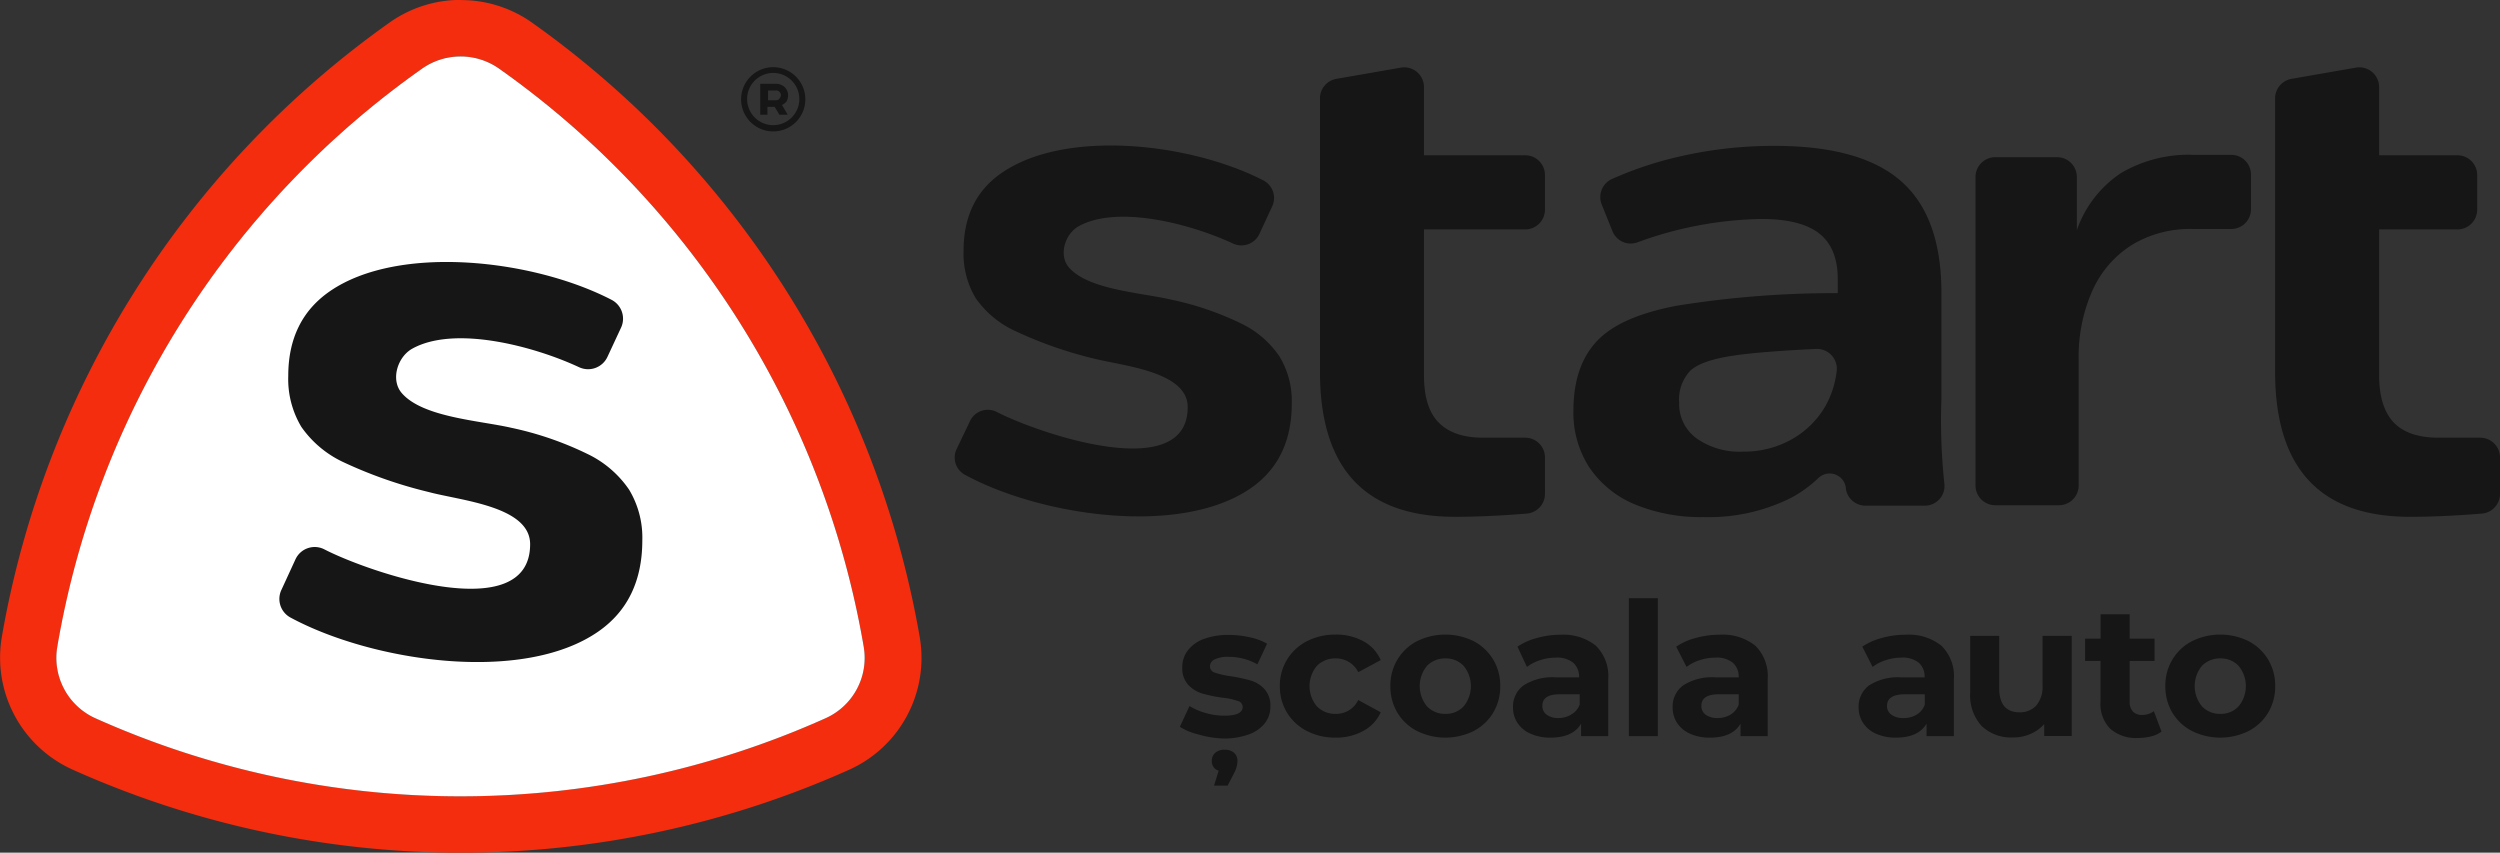
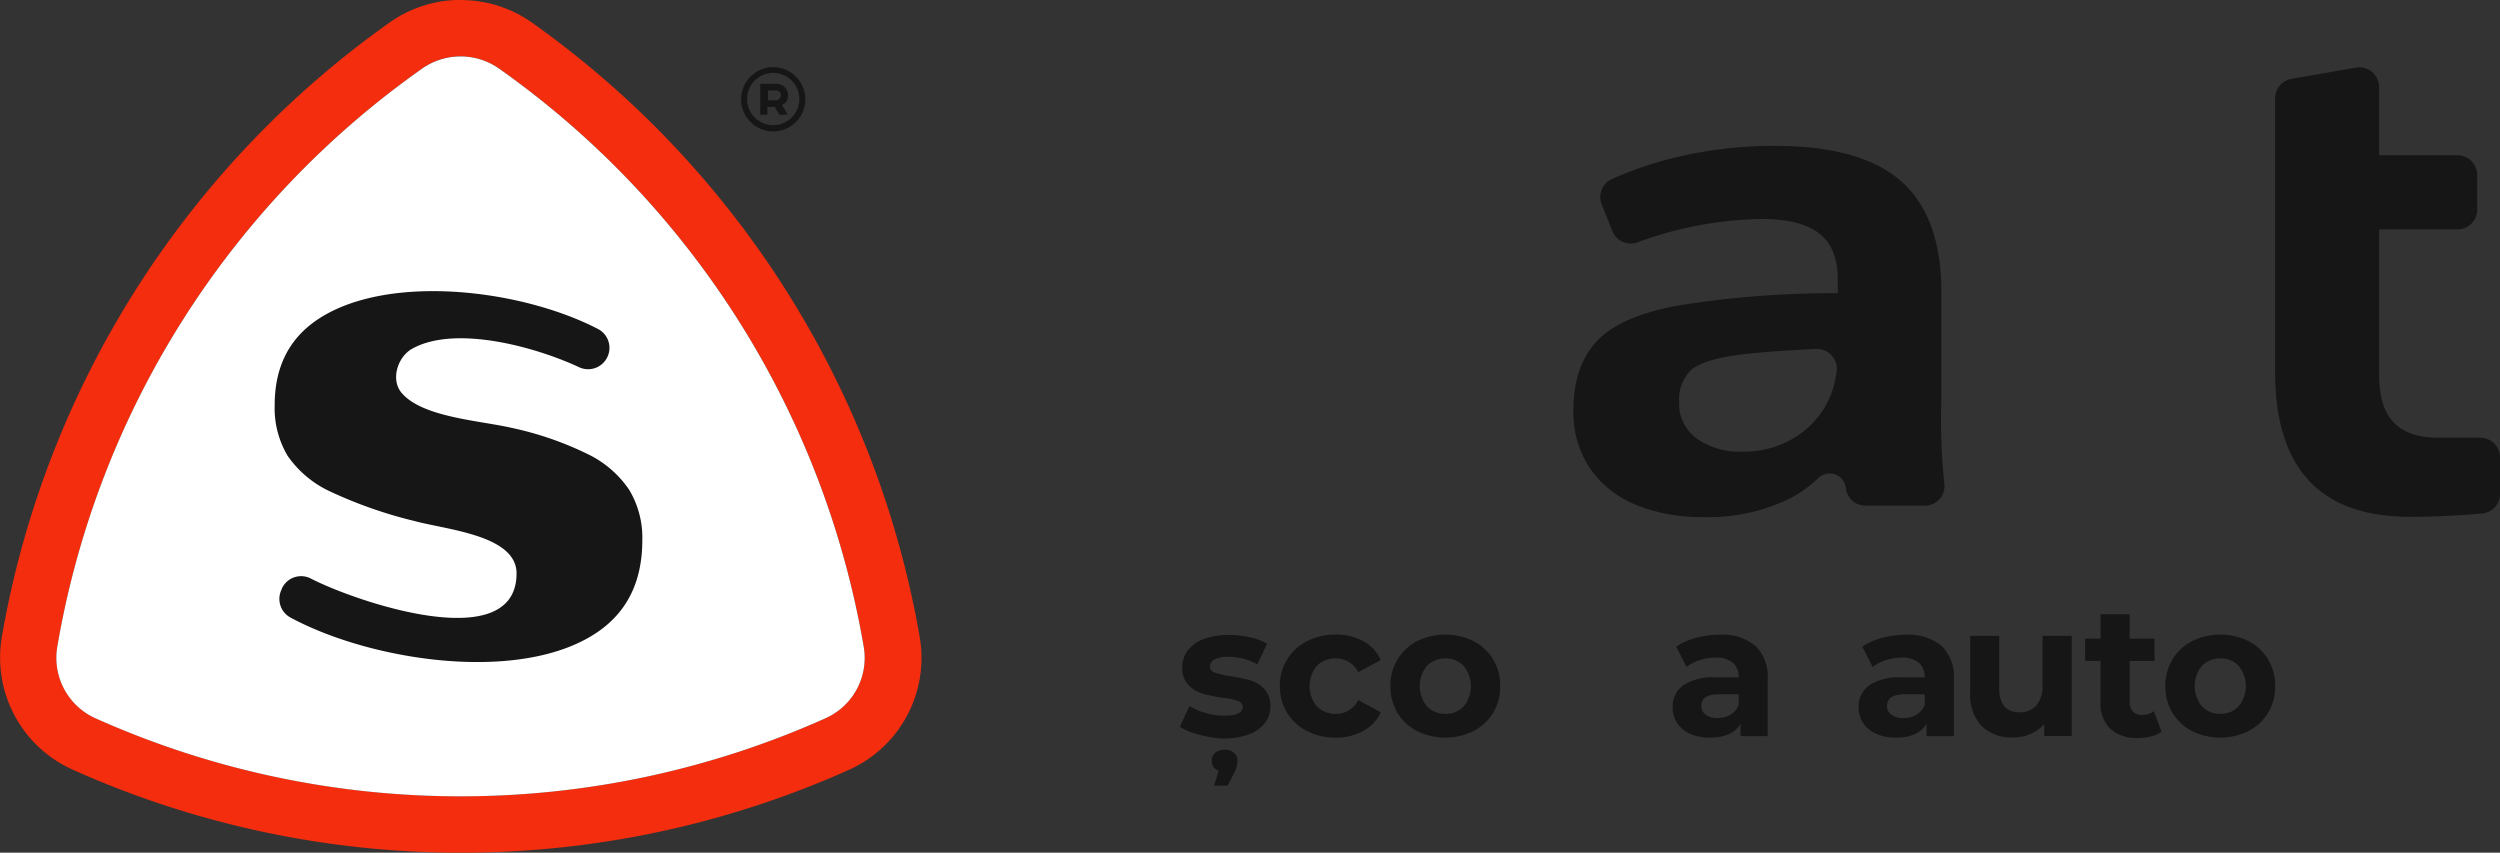
<svg xmlns="http://www.w3.org/2000/svg" id="Layer_1" data-name="Layer 1" viewBox="0 0 287.24 97.97">
  <rect x="0" y="0" width="287.24" height="97.97" fill="#333333" stroke="none" />
  <defs>
    <style>.cls-1{fill:#161616;}.cls-2{fill:#f32d0e;}.cls-3{fill:#fff;}</style>
  </defs>
  <title>logo1</title>
  <path class="cls-1" d="M268.73,207.07V207a1.87,1.87,0,0,0-3.16-1.13,14.22,14.22,0,0,1-3.25,2.33,21.13,21.13,0,0,1-9.94,2.15,19.77,19.77,0,0,1-7.94-1.48,11.68,11.68,0,0,1-5.19-4.24,11.52,11.52,0,0,1-1.82-6.5c0-3.43.9-6.09,2.7-8s4.84-3.23,9.15-4.06a114,114,0,0,1,18.52-1.45V183q0-3.58-2.15-5.25t-6.75-1.65a43.27,43.27,0,0,0-14.1,2.68,2.26,2.26,0,0,1-2.89-1.29l-1.23-3.06a2.28,2.28,0,0,1,1.17-2.92,41.85,41.85,0,0,1,7.74-2.58,48.24,48.24,0,0,1,10.95-1.23q9.92,0,14.54,4.06t4.63,12.77v12.29a68.92,68.92,0,0,0,.34,9.7,2.26,2.26,0,0,1-2.26,2.52H271A2.28,2.28,0,0,1,268.73,207.07Zm-1.05-13.51a2.28,2.28,0,0,0-2.37-2.53q-6.33.3-9.44.76-3.69.54-5,1.73a4.81,4.81,0,0,0-1.29,3.69,4.88,4.88,0,0,0,2,4.1,8.56,8.56,0,0,0,5.35,1.52,11.14,11.14,0,0,0,5.52-1.38,10.29,10.29,0,0,0,3.91-3.81A10.63,10.63,0,0,0,267.68,193.56Z" transform="translate(-56.65 -150.94)" />
-   <path class="cls-1" d="M283.63,206.81V171.3A2.27,2.27,0,0,1,285.9,169H293a2.27,2.27,0,0,1,2.27,2.27v6.12a13,13,0,0,1,5-6.52,15.22,15.22,0,0,1,8.37-2.14h4.37a2.27,2.27,0,0,1,2.27,2.26v4a2.27,2.27,0,0,1-2.27,2.26h-4.4a12.9,12.9,0,0,0-7,1.82,12,12,0,0,0-4.53,5.21,18.69,18.69,0,0,0-1.6,8v14.44a2.27,2.27,0,0,1-2.27,2.27H285.9A2.27,2.27,0,0,1,283.63,206.81Z" transform="translate(-56.65 -150.94)" />
  <path class="cls-1" d="M341.63,201.23h-4.8q-3.48,0-5.15-1.75T330,194.05V177.3h9a2.27,2.27,0,0,0,2.27-2.26v-4a2.27,2.27,0,0,0-2.27-2.26h-9v-7.84a2.27,2.27,0,0,0-2.66-2.23L319.93,160a2.28,2.28,0,0,0-1.88,2.24v31.41q0,16.66,15.5,16.67c2.43,0,5.17-.12,8.24-.37a2.27,2.27,0,0,0,2.1-2.26V203.5A2.27,2.27,0,0,0,341.63,201.23Z" transform="translate(-56.65 -150.94)" />
-   <path class="cls-1" d="M231.89,177.3a2.27,2.27,0,0,0,2.27-2.26v-4a2.27,2.27,0,0,0-2.27-2.26H220.26v-7.84a2.27,2.27,0,0,0-2.66-2.23L210.2,160a2.27,2.27,0,0,0-1.89,2.24v31.41q0,16.66,15.5,16.67c2.43,0,5.17-.12,8.24-.37a2.27,2.27,0,0,0,2.11-2.26V203.5a2.27,2.27,0,0,0-2.27-2.27h-4.8c-2.32,0-4-.58-5.15-1.75s-1.68-3-1.68-5.43V177.3Z" transform="translate(-56.65 -150.94)" />
-   <path class="cls-1" d="M182.33,192.14a47.58,47.58,0,0,1-9-3.15,11.28,11.28,0,0,1-4.58-3.8,9.91,9.91,0,0,1-1.39-5.43q0-6,4.45-9c7.33-5,21.61-3.41,30,.91a2.27,2.27,0,0,1,1,3l-1.47,3.17a2.28,2.28,0,0,1-3,1.09c-4.69-2.19-13.2-4.51-17.75-2-1.59.89-2.33,3.33-1.13,4.73,2.21,2.57,8.28,2.9,11.67,3.69a34.32,34.32,0,0,1,8.1,2.75,11.1,11.1,0,0,1,4.43,3.8,9.88,9.88,0,0,1,1.41,5.39q0,6.48-4.71,9.74c-8.06,5.59-24.08,3.2-32.79-1.51a2.26,2.26,0,0,1-1-3l1.55-3.24a2.26,2.26,0,0,1,3.07-1c4.74,2.44,21.92,8.35,21.92-.55C193.14,193.64,185.77,193,182.33,192.14Z" transform="translate(-56.65 -150.94)" />
  <path class="cls-1" d="M194.39,235.34a7.35,7.35,0,0,1-2.18-.89l1.11-2.39a7,7,0,0,0,1.86.8,7.64,7.64,0,0,0,2.14.31c1.41,0,2.11-.35,2.11-1a.73.73,0,0,0-.58-.7,7.88,7.88,0,0,0-1.77-.37,16,16,0,0,1-2.33-.49,3.58,3.58,0,0,1-1.59-1,2.79,2.79,0,0,1-.67-2,3.12,3.12,0,0,1,.63-1.93,4.06,4.06,0,0,1,1.83-1.32,8,8,0,0,1,2.86-.47,11,11,0,0,1,2.42.27,6.64,6.64,0,0,1,2,.74l-1.11,2.37a6.64,6.64,0,0,0-3.31-.86,3.38,3.38,0,0,0-1.61.3.89.89,0,0,0-.53.77.76.76,0,0,0,.58.75,10.31,10.31,0,0,0,1.83.41,18.21,18.21,0,0,1,2.31.5,3.46,3.46,0,0,1,1.56,1,2.78,2.78,0,0,1,.66,2,3,3,0,0,1-.64,1.9,4.11,4.11,0,0,1-1.87,1.29,8.23,8.23,0,0,1-2.91.46A11.37,11.37,0,0,1,194.39,235.34Zm4.05,2.09a1.21,1.21,0,0,1,.39.93,3.07,3.07,0,0,1-.38,1.39l-.75,1.45h-1.56l.53-1.71a1.09,1.09,0,0,1-.58-.41,1.2,1.2,0,0,1-.21-.72,1.18,1.18,0,0,1,.4-.93,1.58,1.58,0,0,1,1.08-.35A1.61,1.61,0,0,1,198.44,237.43Z" transform="translate(-56.65 -150.94)" />
  <path class="cls-1" d="M206.81,234.93a5.65,5.65,0,0,1-2.28-2.1,5.75,5.75,0,0,1-.83-3.06,5.69,5.69,0,0,1,3.11-5.16,7.16,7.16,0,0,1,3.3-.76,6.5,6.5,0,0,1,3.18.76,4.51,4.51,0,0,1,2,2.17l-2.58,1.39a2.84,2.84,0,0,0-2.59-1.58,2.92,2.92,0,0,0-2.16.85,3.62,3.62,0,0,0,0,4.66,2.93,2.93,0,0,0,2.16.86,2.81,2.81,0,0,0,2.59-1.59l2.58,1.41a4.54,4.54,0,0,1-2,2.14,6.4,6.4,0,0,1-3.18.77A7,7,0,0,1,206.81,234.93Z" transform="translate(-56.65 -150.94)" />
  <path class="cls-1" d="M219.46,234.93a5.63,5.63,0,0,1-2.25-2.1,5.83,5.83,0,0,1-.81-3.06,5.77,5.77,0,0,1,.81-3.05,5.65,5.65,0,0,1,2.25-2.11,7.35,7.35,0,0,1,6.51,0,5.69,5.69,0,0,1,2.24,2.11,5.77,5.77,0,0,1,.81,3.05,5.83,5.83,0,0,1-.81,3.06,5.67,5.67,0,0,1-2.24,2.1,7.35,7.35,0,0,1-6.51,0Zm5.36-2.84a3.66,3.66,0,0,0,0-4.64,2.78,2.78,0,0,0-2.1-.86,2.86,2.86,0,0,0-2.12.86,3.66,3.66,0,0,0,0,4.64,2.83,2.83,0,0,0,2.12.87A2.75,2.75,0,0,0,224.82,232.09Z" transform="translate(-56.65 -150.94)" />
-   <path class="cls-1" d="M240,225.12a4.89,4.89,0,0,1,1.43,3.84v6.56h-3.12v-1.43c-.63,1.07-1.8,1.6-3.51,1.6a5.41,5.41,0,0,1-2.29-.45A3.41,3.41,0,0,1,231,234a3.2,3.2,0,0,1-.51-1.79,3,3,0,0,1,1.21-2.52,6.08,6.08,0,0,1,3.73-.92h2.65a2.13,2.13,0,0,0-.67-1.68,2.91,2.91,0,0,0-2-.59,5.86,5.86,0,0,0-1.81.29,4.79,4.79,0,0,0-1.51.78L231,225.24a7.17,7.17,0,0,1,2.25-1,9.83,9.83,0,0,1,2.7-.37A6,6,0,0,1,240,225.12Zm-2.85,7.93a2.15,2.15,0,0,0,1-1.16v-1.18h-2.29c-1.37,0-2,.45-2,1.35a1.21,1.21,0,0,0,.5,1,2.24,2.24,0,0,0,1.38.38A2.82,2.82,0,0,0,237.16,233.05Z" transform="translate(-56.65 -150.94)" />
-   <path class="cls-1" d="M243.8,219.67h3.33v15.85H243.8Z" transform="translate(-56.65 -150.94)" />
  <path class="cls-1" d="M258.32,225.12a4.89,4.89,0,0,1,1.43,3.84v6.56h-3.12v-1.43c-.63,1.07-1.8,1.6-3.5,1.6a5.42,5.42,0,0,1-2.3-.45,3.46,3.46,0,0,1-1.49-1.24,3.2,3.2,0,0,1-.51-1.79,3,3,0,0,1,1.21-2.52,6.08,6.08,0,0,1,3.73-.92h2.65a2.13,2.13,0,0,0-.67-1.68,2.91,2.91,0,0,0-2-.59,5.86,5.86,0,0,0-1.81.29,4.79,4.79,0,0,0-1.51.78l-1.19-2.33a7.17,7.17,0,0,1,2.25-1,9.85,9.85,0,0,1,2.71-.37A6,6,0,0,1,258.32,225.12Zm-2.84,7.93a2.18,2.18,0,0,0,.94-1.16v-1.18h-2.29c-1.37,0-2,.45-2,1.35a1.21,1.21,0,0,0,.5,1,2.24,2.24,0,0,0,1.38.38A2.88,2.88,0,0,0,255.48,233.05Z" transform="translate(-56.65 -150.94)" />
  <path class="cls-1" d="M279.7,225.12a4.86,4.86,0,0,1,1.44,3.84v6.56H278v-1.43c-.63,1.07-1.8,1.6-3.51,1.6a5.46,5.46,0,0,1-2.3-.45,3.43,3.43,0,0,1-1.48-1.24,3.2,3.2,0,0,1-.51-1.79,3,3,0,0,1,1.2-2.52,6.12,6.12,0,0,1,3.73-.92h2.65a2.13,2.13,0,0,0-.66-1.68,2.92,2.92,0,0,0-2-.59,5.84,5.84,0,0,0-1.8.29,4.68,4.68,0,0,0-1.51.78l-1.19-2.33a7.07,7.07,0,0,1,2.25-1,9.78,9.78,0,0,1,2.7-.37A6,6,0,0,1,279.7,225.12Zm-2.84,7.93a2.13,2.13,0,0,0,.94-1.16v-1.18h-2.28c-1.37,0-2.06.45-2.06,1.35a1.19,1.19,0,0,0,.51,1,2.24,2.24,0,0,0,1.38.38A2.82,2.82,0,0,0,276.86,233.05Z" transform="translate(-56.65 -150.94)" />
  <path class="cls-1" d="M294.68,224v11.5h-3.16v-1.37a4.36,4.36,0,0,1-1.58,1.14,4.83,4.83,0,0,1-2,.4,4.89,4.89,0,0,1-3.59-1.3,5.18,5.18,0,0,1-1.33-3.87V224h3.33v6c0,1.85.78,2.78,2.33,2.78a2.52,2.52,0,0,0,1.93-.78,3.32,3.32,0,0,0,.72-2.32V224Z" transform="translate(-56.65 -150.94)" />
  <path class="cls-1" d="M305,235a3.32,3.32,0,0,1-1.2.55,6.18,6.18,0,0,1-1.51.18,4.44,4.44,0,0,1-3.17-1.05,4,4,0,0,1-1.13-3.07v-4.73h-1.77v-2.56H298v-2.8h3.34v2.8h2.86v2.56h-2.86v4.68a1.59,1.59,0,0,0,.37,1.13,1.4,1.4,0,0,0,1.06.39,2.14,2.14,0,0,0,1.35-.43Z" transform="translate(-56.65 -150.94)" />
  <path class="cls-1" d="M308.5,234.93a5.63,5.63,0,0,1-2.25-2.1,5.83,5.83,0,0,1-.81-3.06,5.77,5.77,0,0,1,.81-3.05,5.65,5.65,0,0,1,2.25-2.11,7.35,7.35,0,0,1,6.51,0,5.69,5.69,0,0,1,2.24,2.11,5.77,5.77,0,0,1,.81,3.05,5.83,5.83,0,0,1-.81,3.06,5.67,5.67,0,0,1-2.24,2.1,7.35,7.35,0,0,1-6.51,0Zm5.36-2.84a3.66,3.66,0,0,0,0-4.64,2.78,2.78,0,0,0-2.1-.86,2.86,2.86,0,0,0-2.12.86,3.66,3.66,0,0,0,0,4.64,2.83,2.83,0,0,0,2.12.87A2.75,2.75,0,0,0,313.86,232.09Z" transform="translate(-56.65 -150.94)" />
  <path class="cls-2" d="M109.58,157.42a7.69,7.69,0,0,1,4.43,1.41,102.43,102.43,0,0,1,41.88,66.43,7.59,7.59,0,0,1-4.37,8.19,102.55,102.55,0,0,1-83.91,0,7.61,7.61,0,0,1-4.37-8.19,102.26,102.26,0,0,1,41.91-66.44,7.66,7.66,0,0,1,4.43-1.41m0-6.48a14.09,14.09,0,0,0-8.17,2.6,109.39,109.39,0,0,0-44.56,70.65A14.11,14.11,0,0,0,65,239.37a109.07,109.07,0,0,0,89.24,0,14.09,14.09,0,0,0,8.09-15.19,109.46,109.46,0,0,0-44.54-70.63,14.06,14.06,0,0,0-8.16-2.6Z" transform="translate(-56.65 -150.94)" />
  <path class="cls-3" d="M155.89,225.26A102.43,102.43,0,0,0,114,158.83a7.68,7.68,0,0,0-8.86,0,102.26,102.26,0,0,0-41.91,66.44,7.61,7.61,0,0,0,4.37,8.19,102.55,102.55,0,0,0,83.91,0A7.59,7.59,0,0,0,155.89,225.26Z" transform="translate(-56.65 -150.94)" />
-   <path class="cls-1" d="M124.13,203.09a37.75,37.75,0,0,0-8.74-3c-3.66-.84-10.2-1.2-12.59-4-1.29-1.51-.49-4.14,1.22-5.09,4.91-2.73,14.08-.24,19.14,2.12a2.45,2.45,0,0,0,3.28-1.17L128,188.6a2.44,2.44,0,0,0-1.08-3.21c-9-4.66-24.45-6.42-32.35-1q-4.8,3.3-4.8,9.74a10.68,10.68,0,0,0,1.5,5.85,12.14,12.14,0,0,0,4.94,4.11,51.29,51.29,0,0,0,9.69,3.38c3.71,1,11.66,1.63,11.66,6,0,9.6-18.53,3.23-23.64.59a2.43,2.43,0,0,0-3.31,1.12L89,218.68a2.43,2.43,0,0,0,1,3.2c9.4,5.08,26.68,7.66,35.38,1.63q5.07-3.51,5.07-10.5a10.68,10.68,0,0,0-1.52-5.81A12.1,12.1,0,0,0,124.13,203.09Z" transform="translate(-56.65 -150.94)" />
+   <path class="cls-1" d="M124.13,203.09a37.75,37.75,0,0,0-8.74-3c-3.66-.84-10.2-1.2-12.59-4-1.29-1.51-.49-4.14,1.22-5.09,4.91-2.73,14.08-.24,19.14,2.12a2.45,2.45,0,0,0,3.28-1.17a2.44,2.44,0,0,0-1.08-3.21c-9-4.66-24.45-6.42-32.35-1q-4.8,3.3-4.8,9.74a10.68,10.68,0,0,0,1.5,5.85,12.14,12.14,0,0,0,4.94,4.11,51.29,51.29,0,0,0,9.69,3.38c3.71,1,11.66,1.63,11.66,6,0,9.6-18.53,3.23-23.64.59a2.43,2.43,0,0,0-3.31,1.12L89,218.68a2.43,2.43,0,0,0,1,3.2c9.4,5.08,26.68,7.66,35.38,1.63q5.07-3.51,5.07-10.5a10.68,10.68,0,0,0-1.52-5.81A12.1,12.1,0,0,0,124.13,203.09Z" transform="translate(-56.65 -150.94)" />
  <path class="cls-1" d="M147,162.62h0a1.39,1.39,0,0,0,.2-.72,1.29,1.29,0,0,0-.39-.94,1.42,1.42,0,0,0-1-.39H144v3.55h.83v-.9h.83l.54.9h.95L146.5,163A1.36,1.36,0,0,0,147,162.62Zm-.78-.33a.6.6,0,0,1-.47.17h-.85v-1.12h.85a.54.54,0,0,1,.62.56A.59.59,0,0,1,146.17,162.29Z" transform="translate(-56.65 -150.94)" />
  <path class="cls-1" d="M145.49,158.66a3.69,3.69,0,1,0,3.69,3.69A3.69,3.69,0,0,0,145.49,158.66Zm0,6.66a3,3,0,1,1,3-3A3,3,0,0,1,145.49,165.32Z" transform="translate(-56.65 -150.94)" />
</svg>